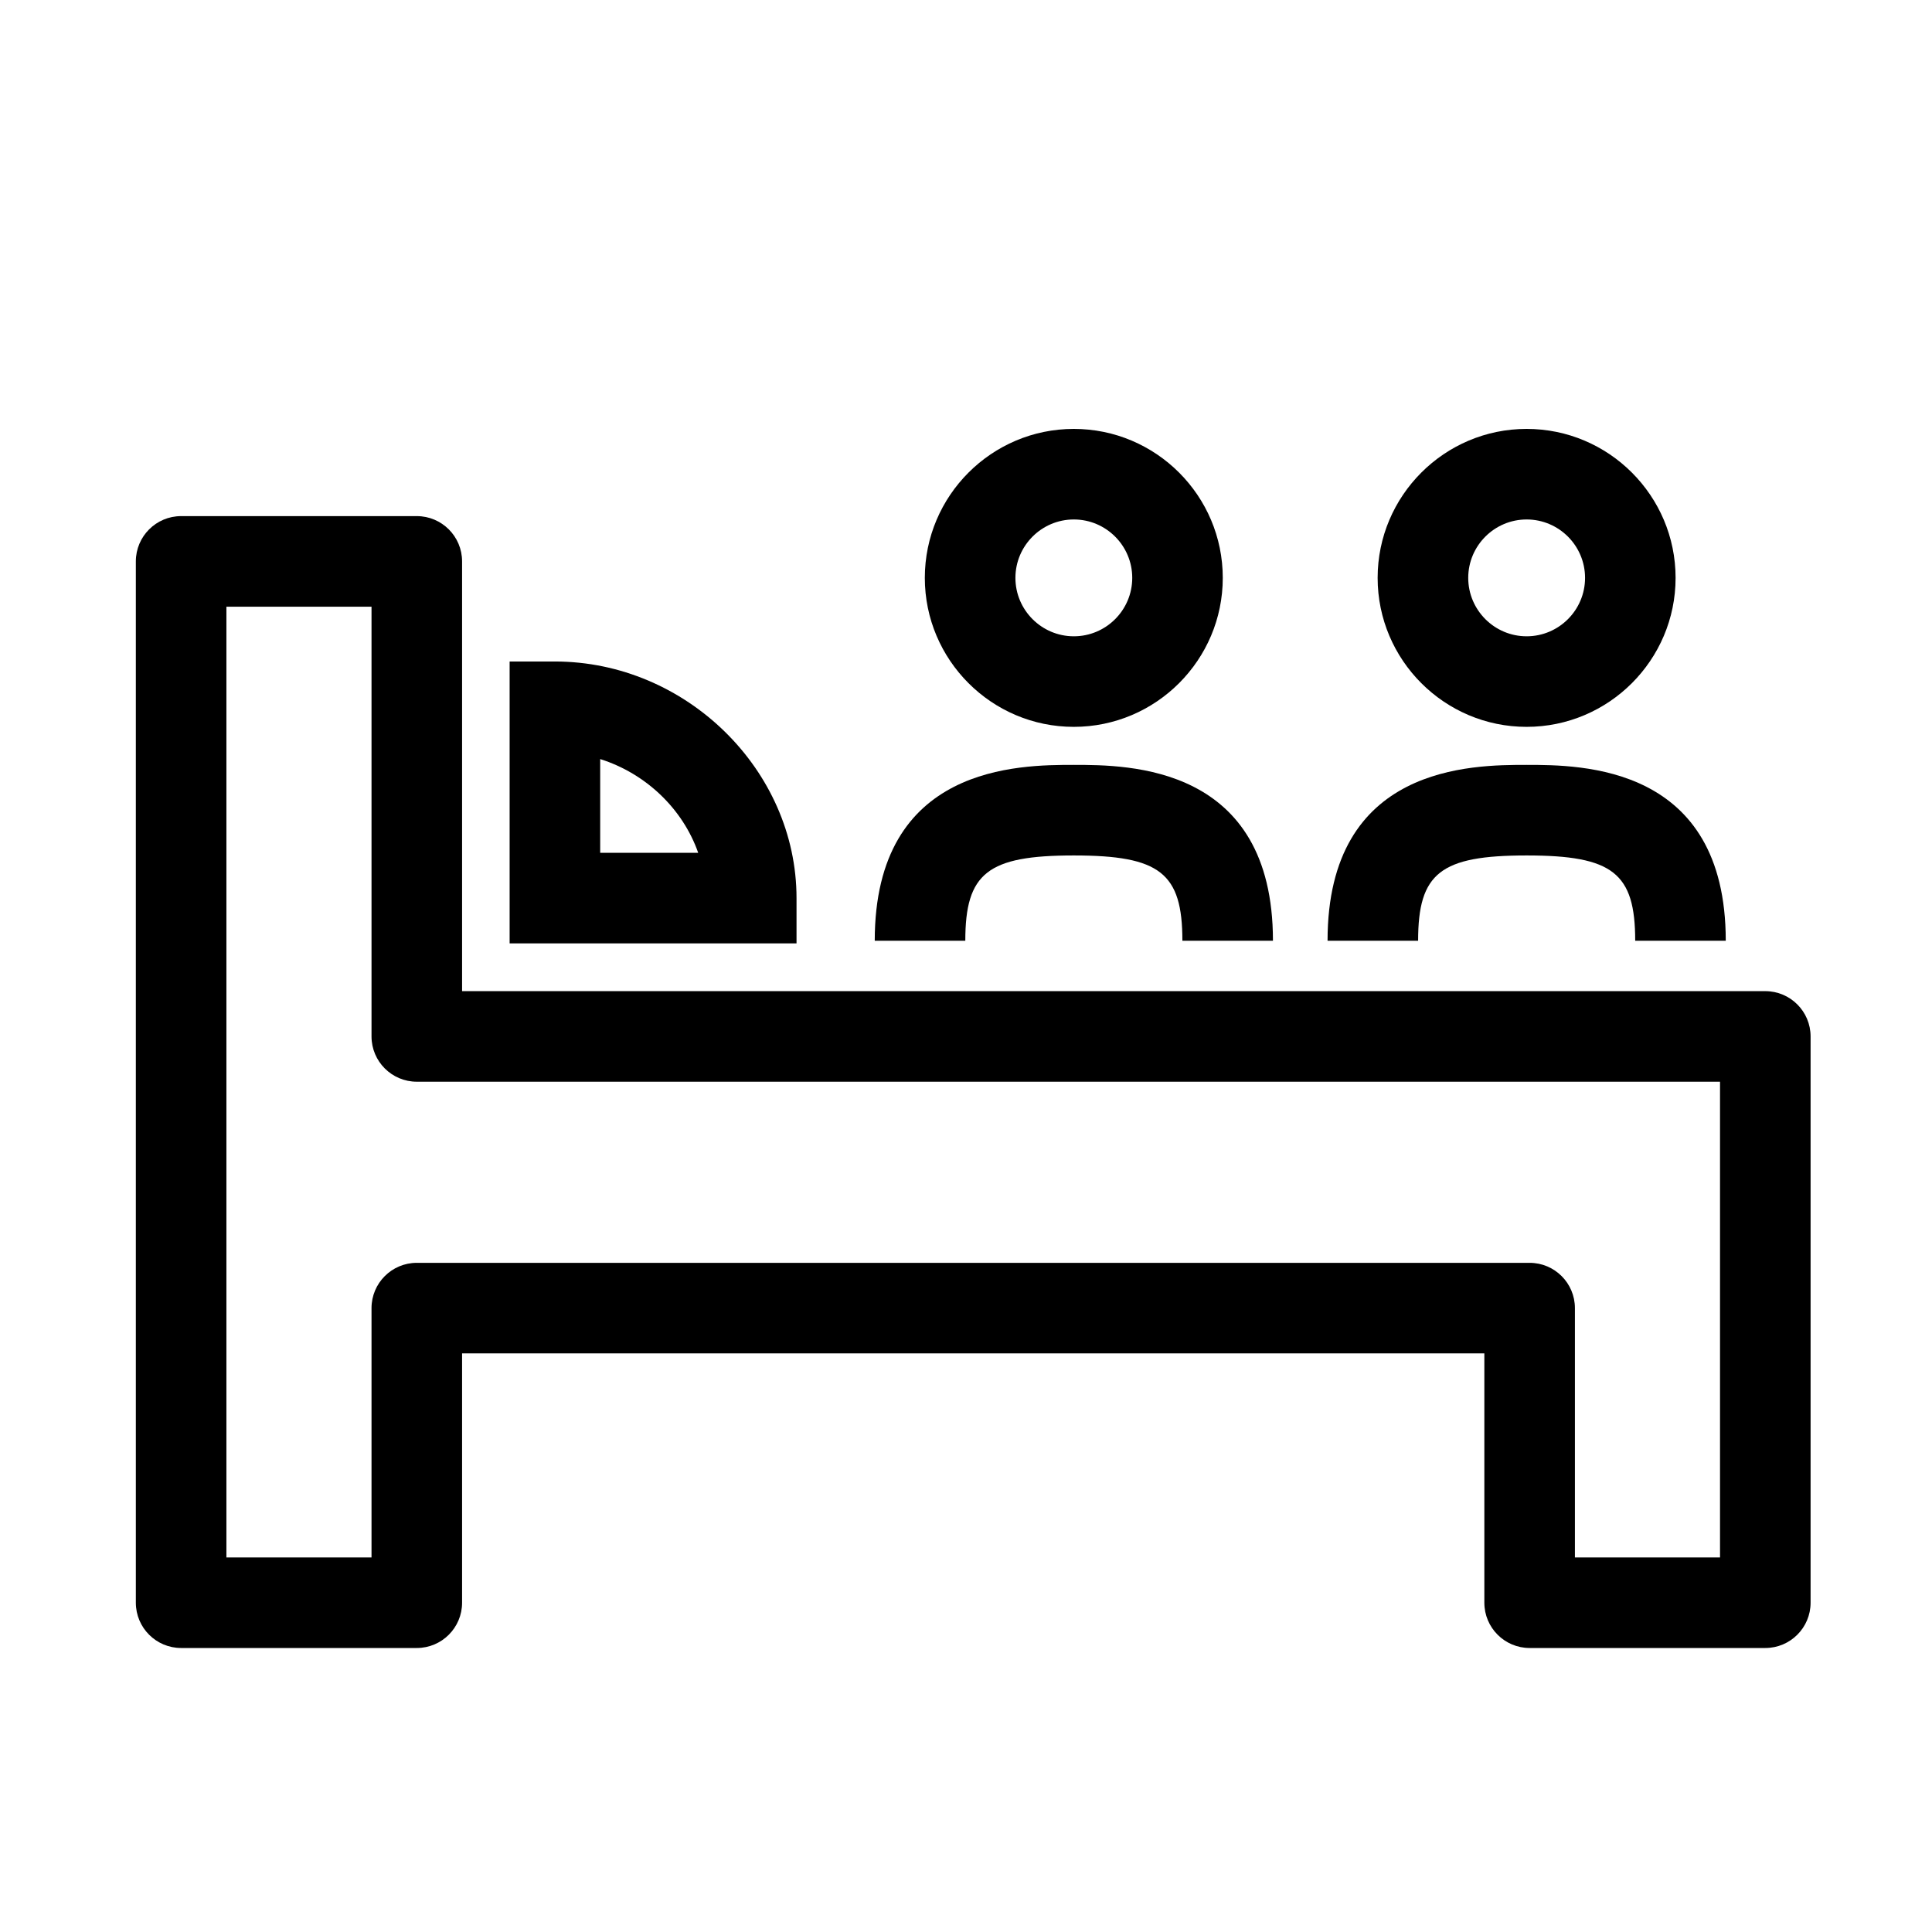
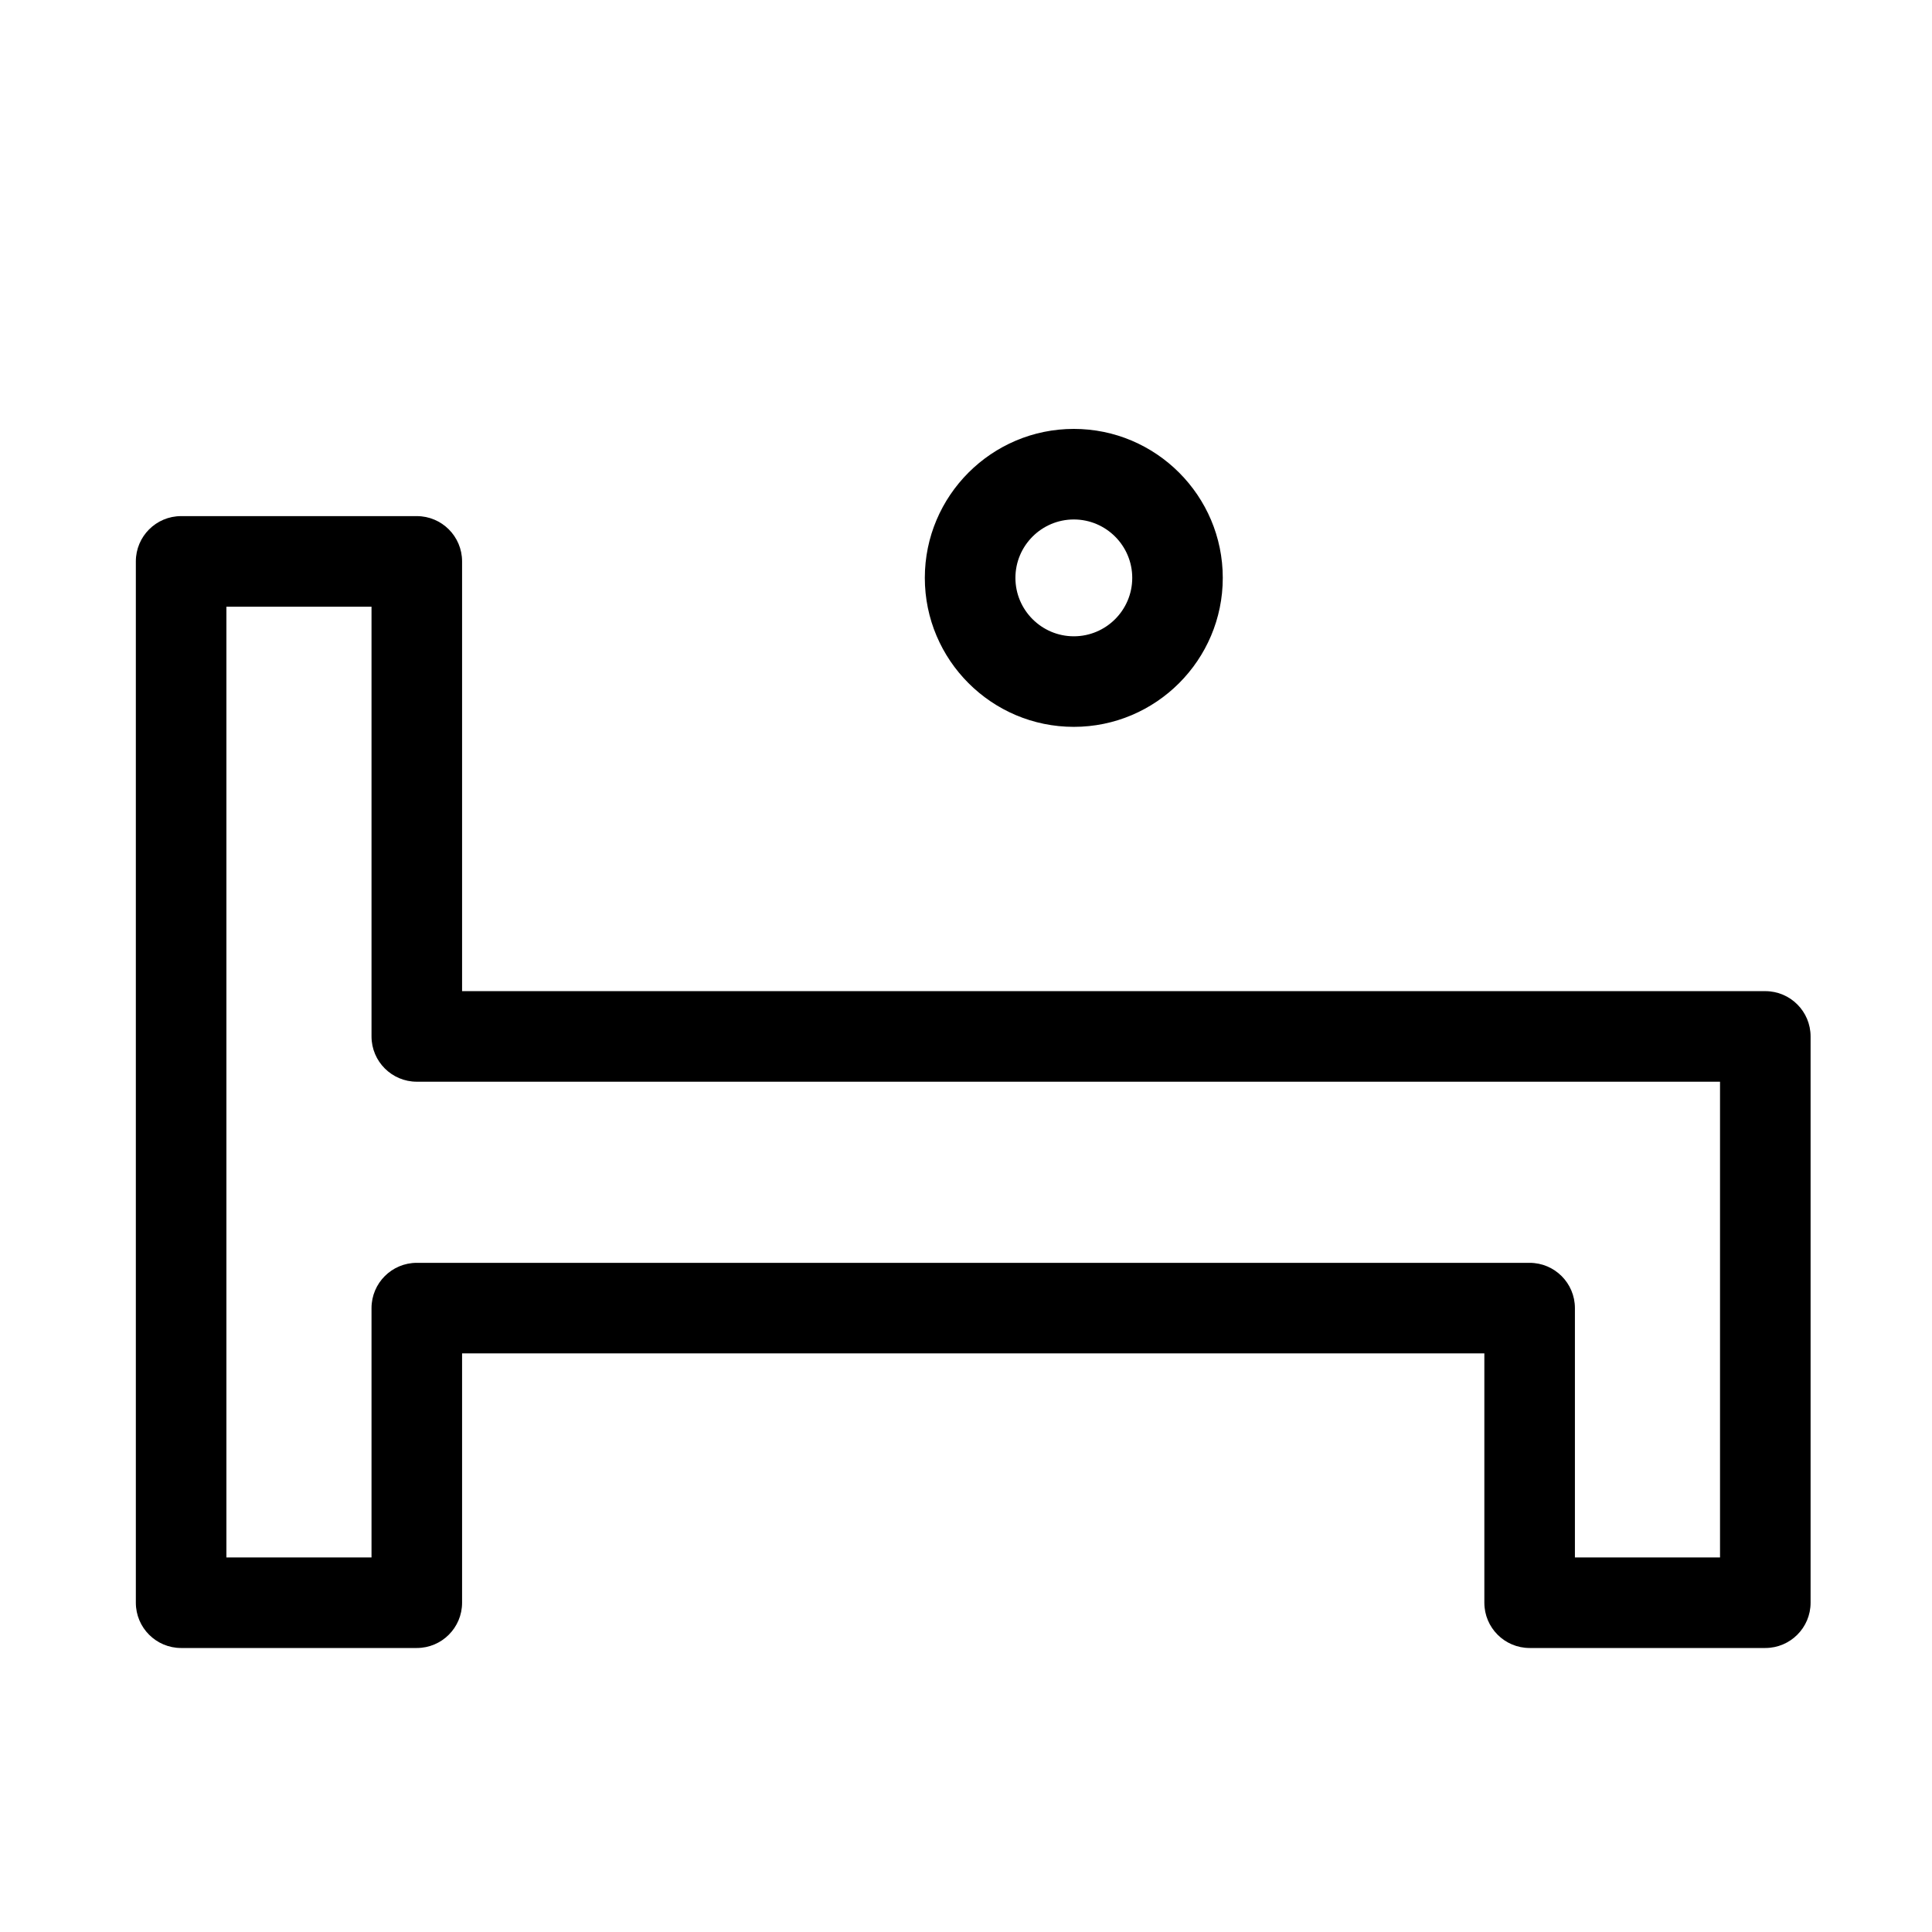
<svg xmlns="http://www.w3.org/2000/svg" version="1.1" id="Layer_1" x="0px" y="0px" width="64px" height="64px" viewBox="0 0 64 64" style="enable-background:new 0 0 64 64;" xml:space="preserve">
  <g>
    <path d="M59.978,53.092V34.333c0-0.828-0.672-1.5-1.5-1.5H15.307V18.597c0-0.828-0.672-1.5-1.5-1.5H6c-0.828,0-1.5,0.672-1.5,1.5   v34.495c0,0.828,0.672,1.5,1.5,1.5h7.807c0.828,0,1.5-0.672,1.5-1.5v-8.259h33.864v8.259c0,0.828,0.672,1.5,1.5,1.5h7.807   C59.306,54.592,59.978,53.92,59.978,53.092z M56.978,51.592h-4.807v-8.259c0-0.828-0.672-1.5-1.5-1.5H13.807   c-0.828,0-1.5,0.672-1.5,1.5v8.259H7.5V20.097h4.807v14.236c0,0.828,0.672,1.5,1.5,1.5h43.171V51.592z" />
-     <path d="M16.882,21.913v9.338h9.504v-1.5c0-4.249-3.665-7.838-8.004-7.838H16.882z M19.882,25.145   c1.514,0.478,2.737,1.649,3.247,3.106h-3.247V25.145z" />
    <path d="M40.506,19.143c0-2.721-2.214-4.935-4.935-4.935s-4.935,2.214-4.935,4.935s2.214,4.935,4.935,4.935   S40.506,21.863,40.506,19.143z M33.637,19.143c0-1.066,0.868-1.935,1.935-1.935s1.935,0.868,1.935,1.935s-0.868,1.935-1.935,1.935   S33.637,20.209,33.637,19.143z" />
-     <path d="M28.977,31.163h3c0-2.244,0.739-2.825,3.595-2.825c2.856,0,3.596,0.581,3.596,2.825h3c0-5.825-4.792-5.825-6.596-5.825   S28.977,25.338,28.977,31.163z" />
-     <path d="M55.506,19.143c0-2.721-2.214-4.935-4.935-4.935s-4.935,2.214-4.935,4.935s2.214,4.935,4.935,4.935   S55.506,21.863,55.506,19.143z M48.637,19.143c0-1.066,0.868-1.935,1.935-1.935s1.935,0.868,1.935,1.935s-0.868,1.935-1.935,1.935   S48.637,20.209,48.637,19.143z" />
-     <path d="M43.977,31.163h3c0-2.244,0.739-2.825,3.595-2.825c2.856,0,3.596,0.581,3.596,2.825h3c0-5.825-4.792-5.825-6.596-5.825   S43.977,25.338,43.977,31.163z" />
  </g>
</svg>